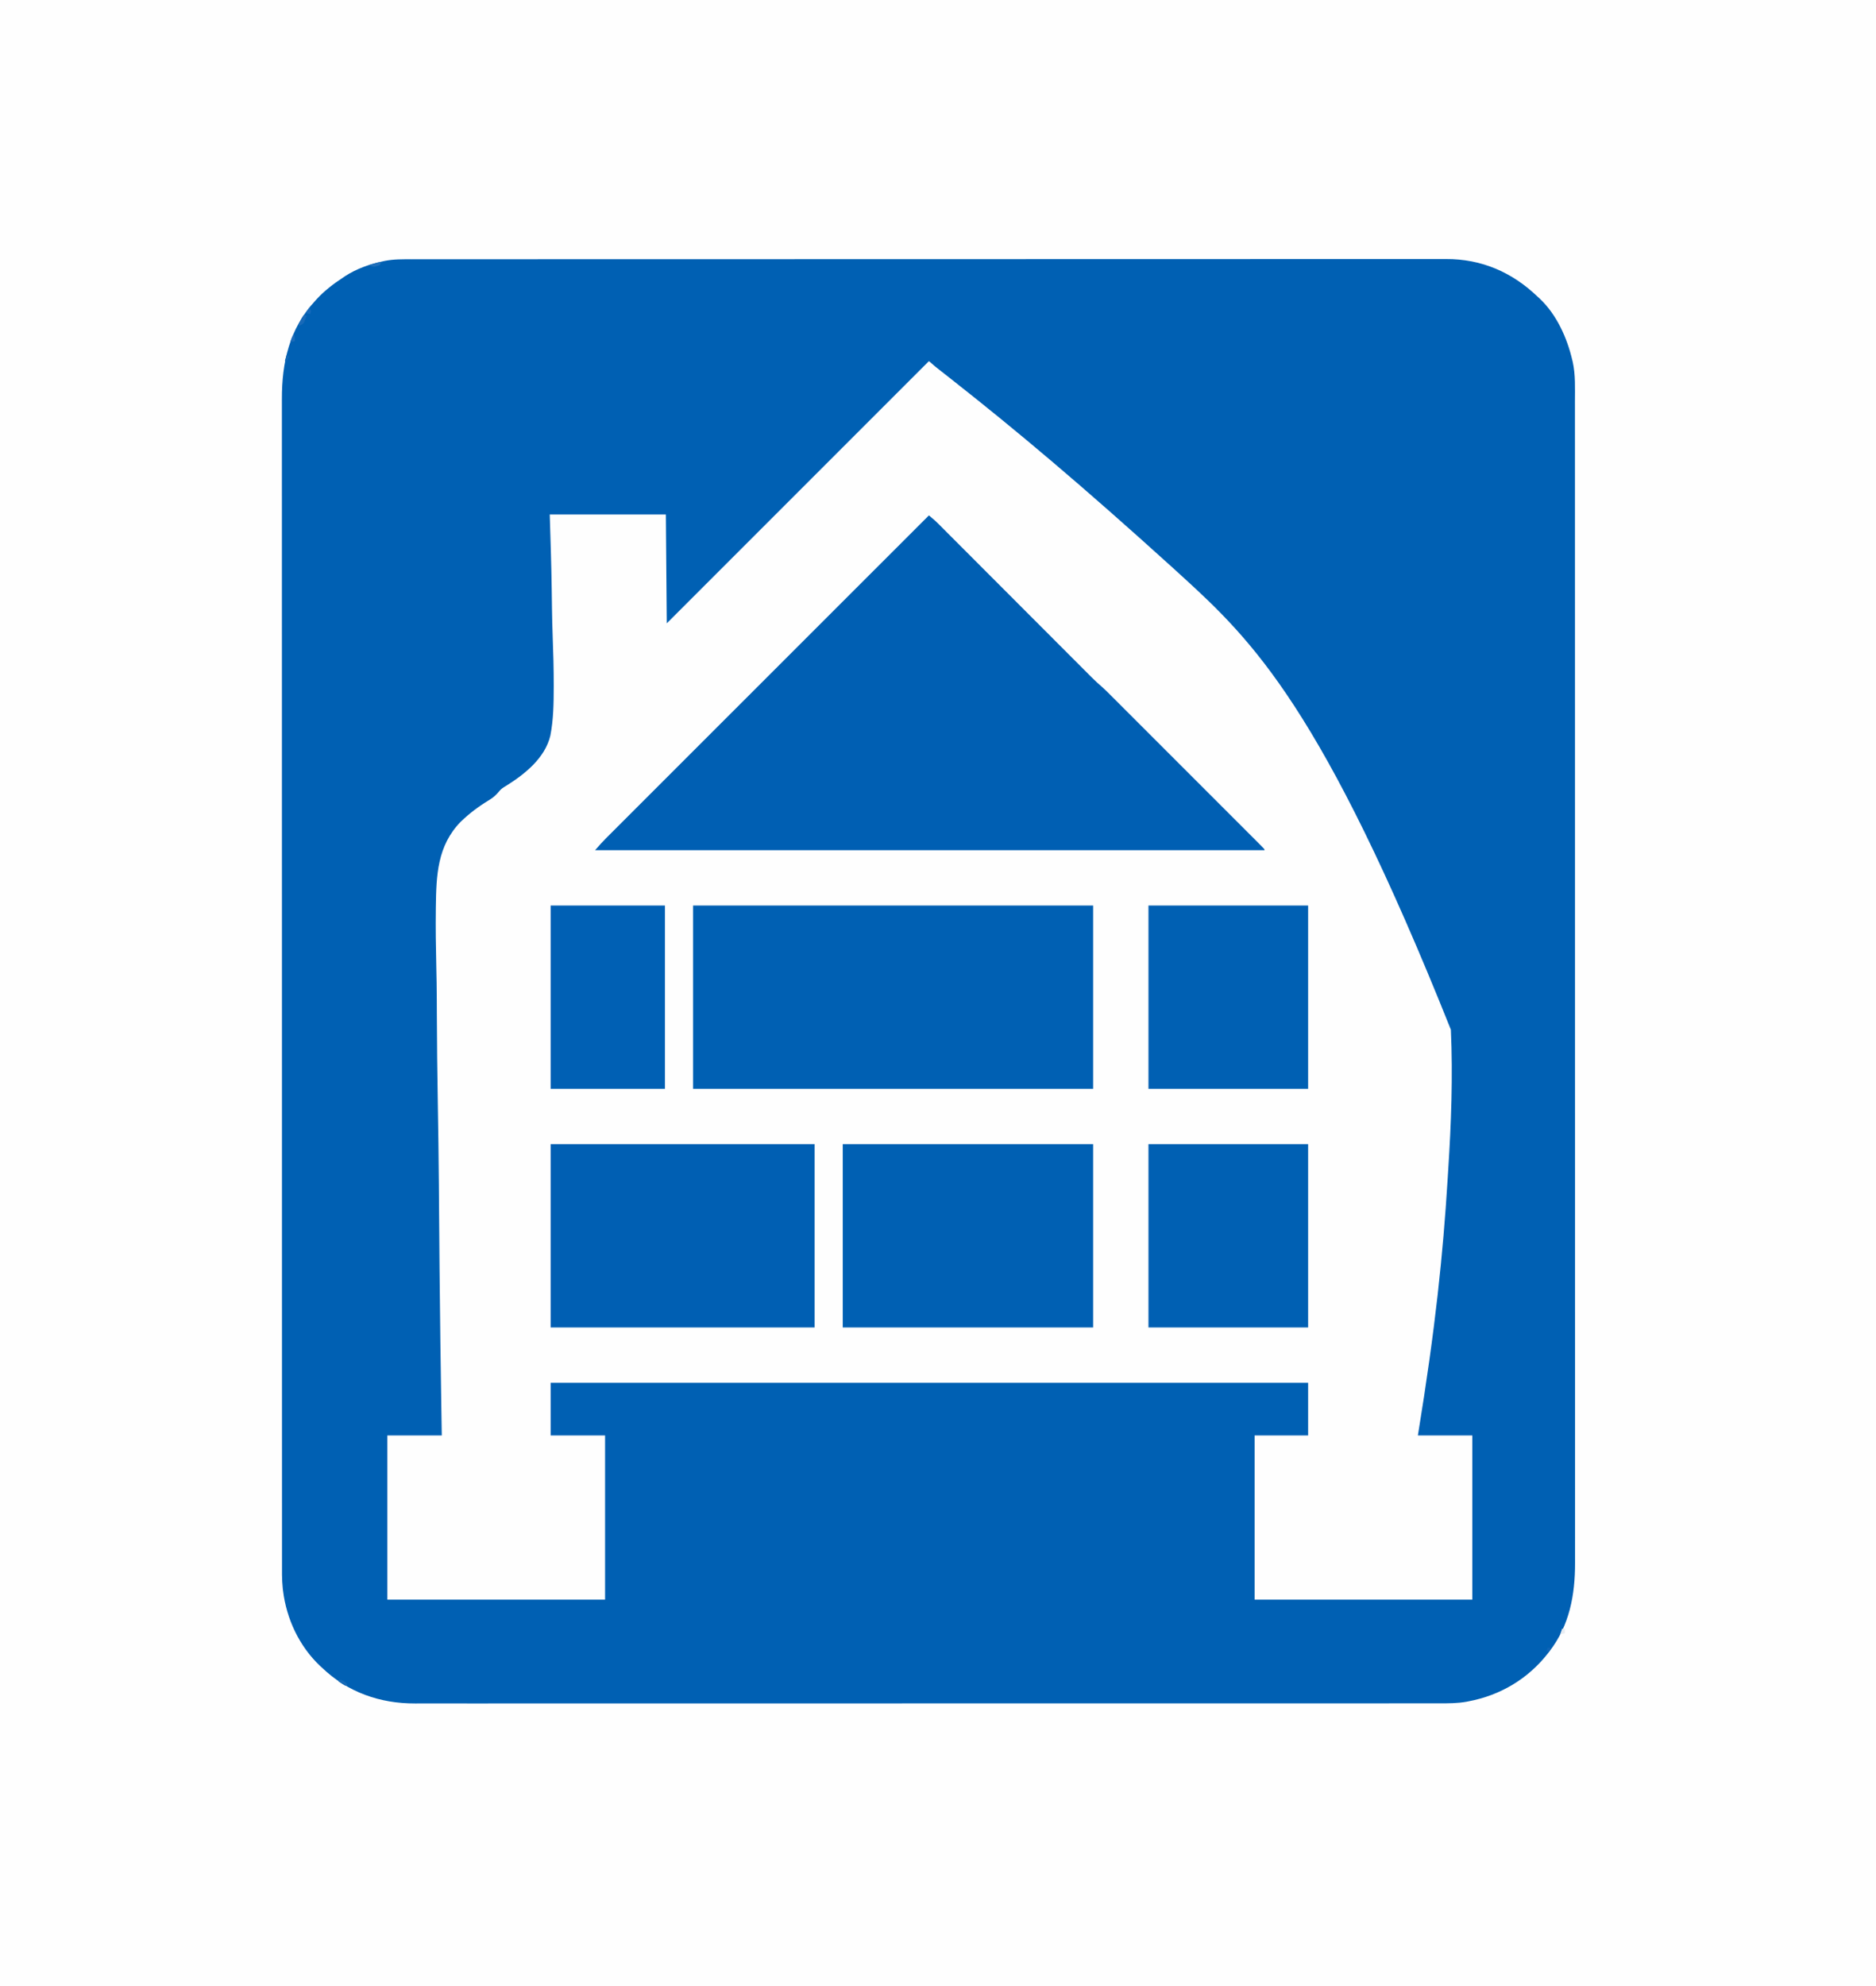
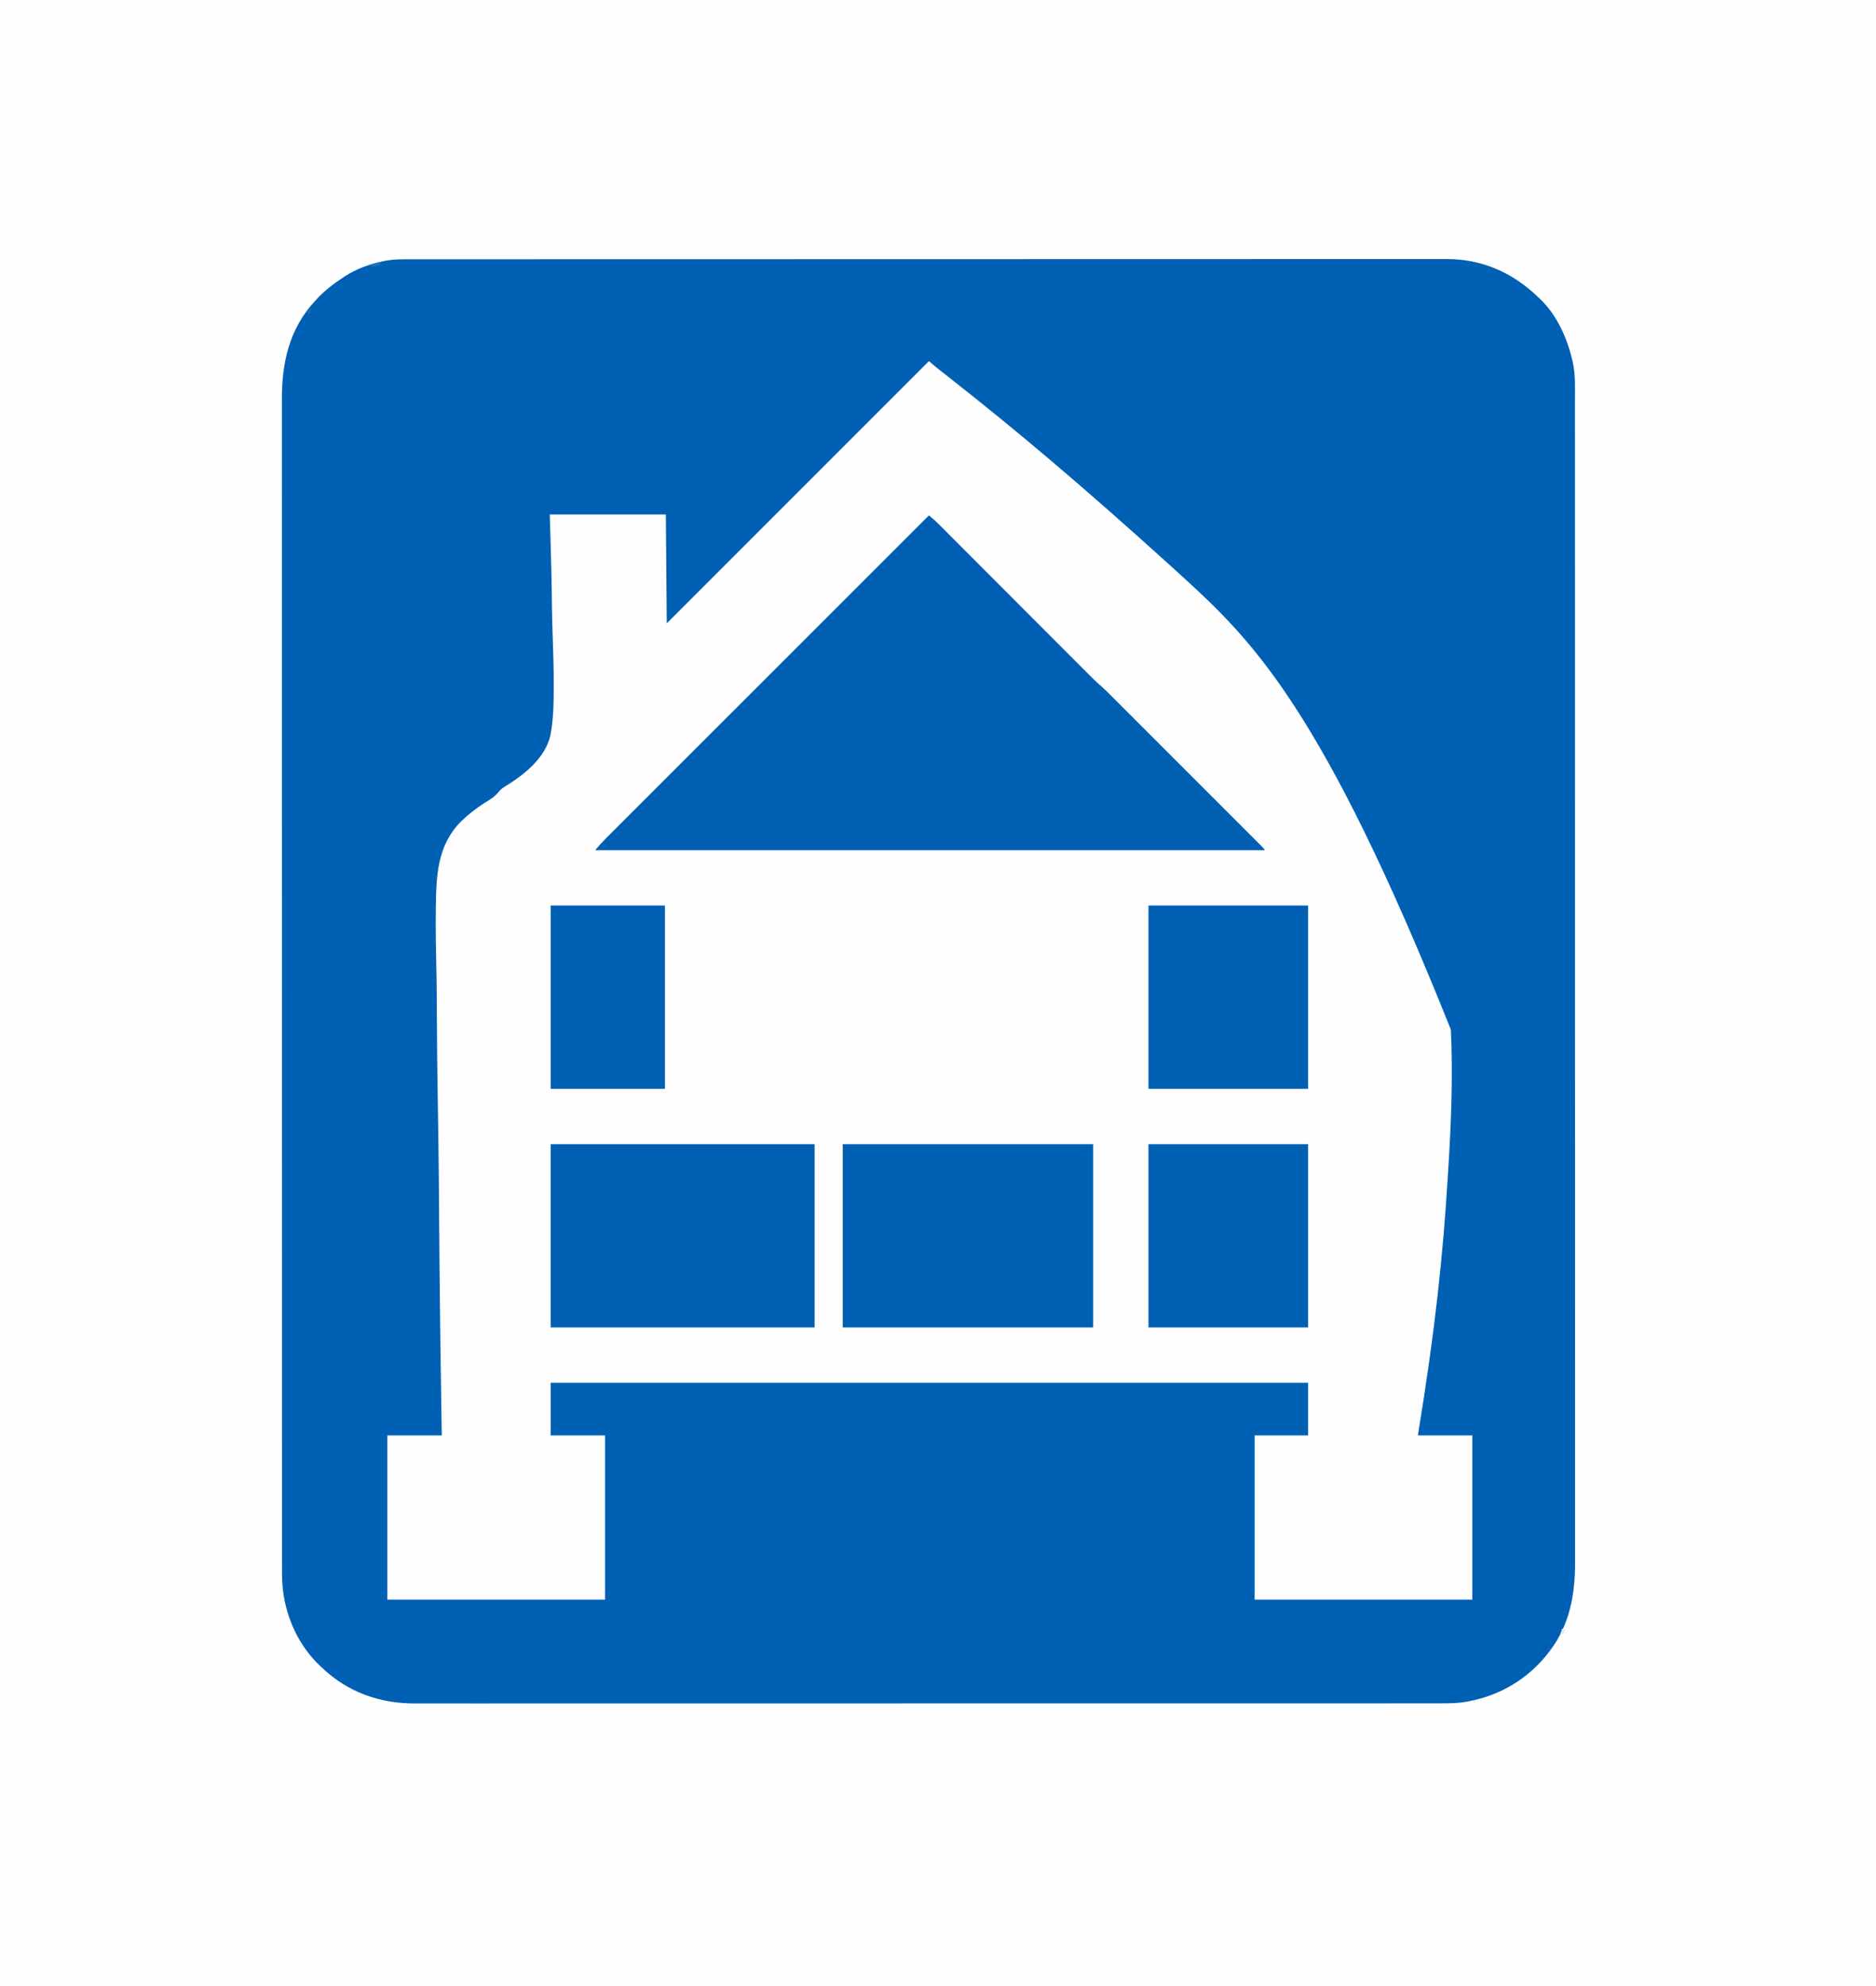
<svg xmlns="http://www.w3.org/2000/svg" version="1.1" width="2068" height="2189">
  <rect width="100%" height="100%" fill="#333333" stroke="none" />
  <path d="M0 0 C682.44 0 1364.88 0 2068 0 C2068 722.37 2068 1444.74 2068 2189 C1385.56 2189 703.12 2189 0 2189 C0 1466.63 0 744.26 0 0 Z " fill="#FEFEFE" transform="translate(0,0)" />
  <path d="M0 0 C2.017 -0.003 4.034 -0.006 6.051 -0.011 C11.595 -0.02 17.139 -0.017 22.684 -0.012 C28.715 -0.009 34.746 -0.017 40.777 -0.024 C51.349 -0.034 61.92 -0.037 72.492 -0.035 C83.833 -0.033 95.173 -0.035 106.514 -0.042 C107.231 -0.043 107.948 -0.043 108.687 -0.044 C111.606 -0.045 114.526 -0.047 117.446 -0.049 C147.892 -0.07 178.338 -0.076 208.783 -0.077 C212.06 -0.077 215.336 -0.077 218.613 -0.077 C219.426 -0.077 220.239 -0.077 221.076 -0.077 C239.1 -0.078 257.124 -0.083 275.148 -0.088 C282.571 -0.09 289.995 -0.092 297.419 -0.094 C298.239 -0.094 299.059 -0.094 299.904 -0.094 C346.905 -0.107 393.907 -0.115 440.908 -0.114 C442.666 -0.114 444.425 -0.114 446.184 -0.114 C454.124 -0.114 462.064 -0.114 470.005 -0.114 C473.545 -0.114 477.086 -0.113 480.627 -0.113 C482.399 -0.113 484.171 -0.113 485.943 -0.113 C541.974 -0.112 598.005 -0.127 654.037 -0.154 C668.153 -0.161 682.269 -0.168 696.385 -0.175 C697.689 -0.175 697.689 -0.175 699.019 -0.176 C725.815 -0.189 752.612 -0.196 779.408 -0.199 C780.25 -0.199 781.091 -0.199 781.958 -0.199 C800.432 -0.201 818.907 -0.201 837.381 -0.2 C843.992 -0.2 850.602 -0.2 857.213 -0.2 C858.858 -0.2 860.502 -0.2 862.147 -0.2 C888.333 -0.2 914.52 -0.211 940.707 -0.228 C967.088 -0.246 993.47 -0.25 1019.851 -0.237 C1023.5 -0.235 1027.149 -0.233 1030.798 -0.232 C1031.871 -0.231 1031.871 -0.231 1032.966 -0.231 C1044.271 -0.226 1055.575 -0.235 1066.88 -0.249 C1078.009 -0.263 1089.138 -0.262 1100.267 -0.247 C1106.214 -0.239 1112.162 -0.237 1118.11 -0.254 C1123.53 -0.268 1128.95 -0.264 1134.37 -0.246 C1136.31 -0.242 1138.249 -0.246 1140.189 -0.256 C1179.205 -0.46 1213.25 14.346 1241.182 41.257 C1241.899 41.911 1242.615 42.564 1243.354 43.238 C1262.127 60.847 1273.693 86.68 1279.432 111.32 C1279.677 112.344 1279.677 112.344 1279.927 113.389 C1283.014 127.476 1282.325 142.242 1282.311 156.576 C1282.312 158.841 1282.314 161.107 1282.316 163.372 C1282.321 169.597 1282.319 175.822 1282.317 182.047 C1282.315 188.12 1282.318 194.194 1282.322 200.267 C1282.328 212.836 1282.329 225.405 1282.328 237.974 C1282.327 250.708 1282.328 263.441 1282.332 276.174 C1282.332 276.979 1282.332 277.784 1282.332 278.613 C1282.333 281.892 1282.334 285.17 1282.335 288.449 C1282.345 322.632 1282.348 356.816 1282.349 391 C1282.349 394.678 1282.349 398.356 1282.349 402.034 C1282.349 402.947 1282.349 403.86 1282.349 404.8 C1282.35 425.034 1282.352 445.269 1282.354 465.503 C1282.355 473.837 1282.356 482.17 1282.357 490.504 C1282.358 491.885 1282.358 491.885 1282.358 493.294 C1282.364 546.055 1282.368 598.816 1282.368 651.577 C1282.368 653.551 1282.368 655.525 1282.368 657.499 C1282.368 666.412 1282.368 675.325 1282.367 684.237 C1282.367 688.212 1282.367 692.186 1282.367 696.16 C1282.367 698.15 1282.367 700.139 1282.367 702.128 C1282.367 765.035 1282.374 827.942 1282.388 890.849 C1282.391 906.7 1282.395 922.551 1282.398 938.402 C1282.398 939.866 1282.398 939.866 1282.399 941.36 C1282.405 971.444 1282.409 1001.527 1282.41 1031.611 C1282.41 1032.556 1282.41 1033.5 1282.41 1034.473 C1282.411 1055.209 1282.411 1075.945 1282.411 1096.681 C1282.411 1104.1 1282.411 1111.52 1282.411 1118.94 C1282.411 1120.785 1282.411 1122.631 1282.411 1124.477 C1282.411 1153.88 1282.416 1183.283 1282.425 1212.687 C1282.434 1242.302 1282.436 1271.917 1282.429 1301.532 C1282.428 1305.626 1282.427 1309.72 1282.427 1313.815 C1282.426 1315.019 1282.426 1315.019 1282.426 1316.247 C1282.424 1328.943 1282.428 1341.639 1282.435 1354.335 C1282.442 1366.826 1282.442 1379.317 1282.434 1391.808 C1282.43 1398.487 1282.429 1405.166 1282.437 1411.845 C1282.445 1417.926 1282.443 1424.007 1282.434 1430.088 C1282.432 1432.269 1282.433 1434.45 1282.439 1436.631 C1282.521 1471.928 1276.335 1505.671 1254.182 1534.257 C1253.53 1535.112 1252.877 1535.967 1252.205 1536.847 C1230.222 1564.706 1199.999 1582.66 1165.182 1589.257 C1164.33 1589.426 1163.478 1589.596 1162.601 1589.77 C1152.525 1591.558 1142.62 1591.537 1132.426 1591.512 C1130.428 1591.514 1128.43 1591.517 1126.432 1591.521 C1120.945 1591.53 1115.458 1591.526 1109.971 1591.52 C1104.001 1591.516 1098.03 1591.524 1092.059 1591.53 C1081.596 1591.538 1071.132 1591.54 1060.668 1591.536 C1049.444 1591.532 1038.22 1591.533 1026.995 1591.538 C1026.285 1591.539 1025.576 1591.539 1024.845 1591.539 C1021.954 1591.541 1019.064 1591.542 1016.173 1591.544 C986.847 1591.56 957.52 1591.562 928.193 1591.56 C924.142 1591.559 920.091 1591.559 916.04 1591.559 C915.236 1591.559 914.431 1591.559 913.602 1591.559 C895.762 1591.557 877.923 1591.56 860.083 1591.563 C856.009 1591.564 851.934 1591.565 847.86 1591.566 C846.225 1591.566 844.589 1591.566 842.954 1591.567 C842.143 1591.567 841.333 1591.567 840.498 1591.567 C838.858 1591.567 837.218 1591.568 835.579 1591.568 C789.058 1591.577 742.537 1591.581 696.016 1591.577 C694.724 1591.577 694.724 1591.577 693.406 1591.577 C683.802 1591.576 674.197 1591.575 664.593 1591.574 C663.726 1591.574 662.858 1591.574 661.965 1591.574 C654.76 1591.573 654.76 1591.573 651.445 1591.573 C595.987 1591.567 540.528 1591.575 485.07 1591.593 C471.097 1591.598 457.124 1591.603 443.152 1591.607 C441.861 1591.608 441.861 1591.608 440.544 1591.608 C414.021 1591.616 387.497 1591.621 360.974 1591.622 C359.724 1591.622 359.724 1591.622 358.45 1591.622 C340.165 1591.623 321.88 1591.622 303.595 1591.621 C297.052 1591.621 290.509 1591.62 283.966 1591.62 C282.338 1591.62 280.71 1591.62 279.083 1591.62 C253.163 1591.618 227.243 1591.625 201.323 1591.637 C174.486 1591.648 147.648 1591.649 120.811 1591.637 C117.926 1591.636 115.042 1591.634 112.157 1591.633 C111.449 1591.633 110.742 1591.633 110.012 1591.632 C98.823 1591.628 87.633 1591.634 76.444 1591.644 C65.429 1591.653 54.415 1591.652 43.401 1591.639 C37.514 1591.633 31.627 1591.632 25.74 1591.643 C20.377 1591.654 15.013 1591.65 9.649 1591.636 C7.729 1591.633 5.808 1591.636 3.888 1591.644 C-34.884 1591.794 -70.527 1579.337 -98.818 1552.257 C-99.53 1551.609 -100.241 1550.96 -100.974 1550.292 C-123.918 1528.637 -138.07 1498.416 -141.818 1467.257 C-141.905 1466.587 -141.992 1465.917 -142.082 1465.227 C-143.217 1454.959 -142.957 1444.625 -142.947 1434.311 C-142.948 1432.049 -142.95 1429.787 -142.952 1427.526 C-142.957 1421.297 -142.955 1415.069 -142.953 1408.841 C-142.951 1402.768 -142.954 1396.695 -142.958 1390.623 C-142.964 1378.052 -142.965 1365.482 -142.964 1352.911 C-142.963 1340.174 -142.964 1327.436 -142.968 1314.698 C-142.968 1313.893 -142.968 1313.088 -142.968 1312.259 C-142.969 1308.982 -142.97 1305.704 -142.971 1302.426 C-142.981 1268.237 -142.984 1234.047 -142.985 1199.857 C-142.985 1196.177 -142.985 1192.497 -142.985 1188.817 C-142.985 1187.904 -142.985 1186.991 -142.985 1186.05 C-142.986 1165.812 -142.988 1145.574 -142.99 1125.335 C-142.991 1117.001 -142.992 1108.667 -142.993 1100.333 C-142.994 1099.413 -142.994 1098.492 -142.994 1097.543 C-143 1044.774 -143.004 992.005 -143.004 939.236 C-143.004 937.261 -143.004 935.286 -143.004 933.312 C-143.004 924.396 -143.004 915.48 -143.003 906.564 C-143.003 902.588 -143.003 898.612 -143.003 894.636 C-143.003 892.646 -143.003 890.656 -143.003 888.666 C-143.003 825.746 -143.01 762.826 -143.024 699.906 C-143.027 684.054 -143.031 668.202 -143.034 652.35 C-143.034 651.374 -143.034 650.398 -143.035 649.392 C-143.041 619.305 -143.045 589.218 -143.046 559.131 C-143.046 558.187 -143.046 557.242 -143.046 556.269 C-143.047 535.529 -143.047 514.79 -143.047 494.051 C-143.047 486.629 -143.047 479.208 -143.047 471.787 C-143.047 469.941 -143.047 468.095 -143.047 466.249 C-143.046 436.841 -143.052 407.433 -143.061 378.025 C-143.069 348.402 -143.072 318.779 -143.065 289.156 C-143.064 285.06 -143.063 280.964 -143.062 276.868 C-143.062 275.663 -143.062 275.663 -143.062 274.435 C-143.06 261.736 -143.064 249.038 -143.071 236.339 C-143.078 223.844 -143.078 211.348 -143.07 198.853 C-143.066 192.173 -143.065 185.492 -143.073 178.812 C-143.081 172.728 -143.079 166.644 -143.069 160.561 C-143.068 158.38 -143.069 156.199 -143.075 154.018 C-143.168 113.882 -134.869 76.645 -106.818 46.257 C-105.995 45.348 -105.995 45.348 -105.155 44.42 C-96.391 34.829 -86.659 27.361 -75.818 20.257 C-74.949 19.664 -74.08 19.071 -73.185 18.46 C-60.898 10.497 -46.084 5.231 -31.818 2.257 C-30.681 2.007 -30.681 2.007 -29.52 1.752 C-19.696 -0.168 -9.965 -0.023 0 0 Z " fill="#0060B3" transform="translate(453.818,285.743)" />
  <path d="M0 0 C2.31 1.98 4.62 3.96 7 6 C8.418 7.149 9.843 8.289 11.281 9.413 C12.059 10.024 12.837 10.634 13.639 11.263 C14.474 11.916 15.309 12.569 16.17 13.242 C18.056 14.723 19.942 16.205 21.828 17.687 C22.833 18.477 23.838 19.267 24.874 20.081 C97.74 77.39 168.576 137.015 268.636 227.612 C271.831 230.533 275.029 233.451 278.228 236.367 C356.468 307.663 433.626 382.166 575.36 736.805 C577.685 788.467 575.727 839.938 572.424 891.509 C572.191 895.174 571.965 898.84 571.738 902.505 C566.694 983.842 558.517 1064.665 539 1184 C558.8 1184 578.6 1184 599 1184 C599 1243.73 599 1303.46 599 1365 C519.8 1365 440.6 1365 359 1365 C359 1305.27 359 1245.54 359 1184 C378.47 1184 397.94 1184 418 1184 C418 1164.86 418 1145.72 418 1126 C142.45 1126 -133.1 1126 -417 1126 C-417 1145.14 -417 1164.28 -417 1184 C-397.2 1184 -377.4 1184 -357 1184 C-357 1243.73 -357 1303.46 -357 1365 C-436.2 1365 -515.4 1365 -597 1365 C-597 1305.27 -597 1245.54 -597 1184 C-577.2 1184 -557.4 1184 -537 1184 C-537.129 1176.036 -537.258 1168.071 -537.39 1159.866 C-538.223 1107.143 -538.989 1054.42 -539.456 1001.693 C-539.464 1000.79 -539.472 999.888 -539.48 998.958 C-539.654 979.329 -539.815 959.701 -539.962 940.072 C-540.034 930.443 -540.109 920.814 -540.186 911.185 C-540.194 910.227 -540.201 909.269 -540.209 908.282 C-540.455 877.352 -540.89 846.428 -541.425 815.501 C-541.975 783.66 -542.33 751.822 -542.447 719.976 C-542.464 715.455 -542.483 710.933 -542.503 706.412 C-542.507 705.523 -542.511 704.633 -542.515 703.717 C-542.574 691.273 -542.768 678.838 -543.069 666.398 C-543.572 645.558 -543.85 624.731 -543.584 603.885 C-543.57 602.723 -543.57 602.723 -543.556 601.537 C-543.086 566.663 -541.947 534.117 -516.194 507.706 C-506.744 498.523 -496.292 490.705 -485.029 483.9 C-480.266 480.998 -476.899 478.069 -473.442 473.721 C-471.419 471.306 -469.104 469.849 -466.401 468.263 C-445.668 455.369 -423.223 437.563 -417.317 412.7 C-413.864 395.091 -413.636 377.026 -413.605 359.137 C-413.603 358.112 -413.603 358.112 -413.601 357.067 C-413.575 339.311 -414.074 321.579 -414.737 303.837 C-415.118 293.526 -415.362 283.217 -415.516 272.9 C-415.527 272.16 -415.538 271.42 -415.55 270.657 C-415.646 264.213 -415.734 257.768 -415.821 251.323 C-416.203 223.865 -417.145 196.457 -418 169 C-375.76 169 -333.52 169 -290 169 C-289.67 208.6 -289.34 248.2 -289 289 C-193.63 193.63 -98.26 98.26 0 0 Z " fill="#FEFEFE" transform="translate(1024,398)" />
  <path d="M0 0 C7.369 6.243 7.369 6.243 10.619 9.499 C11.248 10.126 11.877 10.754 12.525 11.401 C13.192 12.071 13.859 12.741 14.546 13.432 C15.273 14.159 16 14.886 16.749 15.635 C19.171 18.058 21.589 20.484 24.008 22.91 C25.749 24.653 27.491 26.397 29.233 28.14 C32.977 31.887 36.719 35.635 40.46 39.385 C45.878 44.815 51.298 50.242 56.72 55.667 C65.528 64.483 74.334 73.299 83.138 82.118 C83.665 82.645 84.191 83.172 84.733 83.715 C89.002 87.991 93.271 92.267 97.54 96.543 C101.271 100.279 105.001 104.015 108.731 107.752 C109.257 108.278 109.782 108.804 110.323 109.346 C119.095 118.132 127.869 126.915 136.644 135.698 C142.049 141.107 147.452 146.518 152.853 151.932 C156.995 156.083 161.139 160.231 165.284 164.379 C166.979 166.076 168.674 167.774 170.368 169.473 C172.685 171.798 175.006 174.12 177.327 176.441 C177.992 177.109 178.657 177.777 179.341 178.466 C183.106 182.222 186.992 185.765 191.015 189.242 C194.37 192.213 197.52 195.382 200.682 198.555 C201.776 199.647 201.776 199.647 202.893 200.761 C205.316 203.181 207.736 205.604 210.156 208.027 C211.901 209.77 213.646 211.514 215.391 213.257 C219.625 217.486 223.856 221.717 228.085 225.95 C231.521 229.388 234.958 232.825 238.395 236.261 C239.13 236.996 239.13 236.996 239.881 237.746 C240.876 238.742 241.872 239.737 242.868 240.733 C252.187 250.048 261.502 259.367 270.816 268.687 C278.814 276.689 286.815 284.689 294.817 292.687 C304.115 301.98 313.412 311.274 322.707 320.572 C323.696 321.562 324.686 322.552 325.675 323.541 C326.162 324.029 326.649 324.516 327.151 325.017 C330.588 328.455 334.026 331.892 337.465 335.329 C342.083 339.944 346.699 344.562 351.313 349.182 C353.012 350.882 354.712 352.581 356.412 354.28 C358.722 356.586 361.028 358.896 363.334 361.207 C364.017 361.888 364.701 362.569 365.405 363.271 C370 367.886 370 367.886 370 369 C126.46 369 -117.08 369 -368 369 C-363.974 364.303 -359.975 359.832 -355.608 355.485 C-354.99 354.866 -354.372 354.247 -353.735 353.609 C-351.671 351.542 -349.603 349.479 -347.536 347.415 C-346.037 345.916 -344.539 344.417 -343.04 342.918 C-338.929 338.804 -334.814 334.693 -330.699 330.583 C-326.26 326.148 -321.823 321.71 -317.386 317.272 C-309.701 309.586 -302.013 301.902 -294.325 294.219 C-286.262 286.162 -278.201 278.105 -270.141 270.046 C-269.639 269.545 -269.138 269.043 -268.621 268.527 C-266.075 265.98 -263.528 263.434 -260.981 260.888 C-242.951 242.859 -224.918 224.833 -206.884 206.809 C-189.366 189.3 -171.849 171.79 -154.333 154.279 C-153.793 153.739 -153.253 153.199 -152.697 152.642 C-147.273 147.22 -141.85 141.798 -136.426 136.376 C-125.378 125.33 -114.33 114.285 -103.282 103.239 C-102.52 102.478 -102.52 102.478 -101.743 101.701 C-67.831 67.798 -33.916 33.899 0 0 Z " fill="#005FB3" transform="translate(1024,568)" />
-   <path d="M0 0 C145.53 0 291.06 0 441 0 C441 66.66 441 133.32 441 202 C295.47 202 149.94 202 0 202 C0 135.34 0 68.68 0 0 Z " fill="#0060B3" transform="translate(764,998)" />
  <path d="M0 0 C96.03 0 192.06 0 291 0 C291 66.66 291 133.32 291 202 C194.97 202 98.94 202 0 202 C0 135.34 0 68.68 0 0 Z " fill="#005FB3" transform="translate(607,1261)" />
  <path d="M0 0 C91.08 0 182.16 0 276 0 C276 66.66 276 133.32 276 202 C184.92 202 93.84 202 0 202 C0 135.34 0 68.68 0 0 Z " fill="#0060B3" transform="translate(929,1261)" />
  <path d="M0 0 C58.08 0 116.16 0 176 0 C176 66.66 176 133.32 176 202 C117.92 202 59.84 202 0 202 C0 135.34 0 68.68 0 0 Z " fill="#0060B3" transform="translate(1266,1261)" />
  <path d="M0 0 C58.08 0 116.16 0 176 0 C176 66.66 176 133.32 176 202 C117.92 202 59.84 202 0 202 C0 135.34 0 68.68 0 0 Z " fill="#0060B3" transform="translate(1266,998)" />
  <path d="M0 0 C41.58 0 83.16 0 126 0 C126 66.66 126 133.32 126 202 C84.42 202 42.84 202 0 202 C0 135.34 0 68.68 0 0 Z " fill="#0060B4" transform="translate(607,998)" />
-   <path d="M0 0 C0.99 0.33 1.98 0.66 3 1 C-0.133 9.508 -0.133 9.508 -3.75 11.562 C-4.492 11.707 -5.235 11.851 -6 12 C-4.681 7.385 -2.786 3.901 0 0 Z " fill="#1869B8" transform="translate(335,347)" />
-   <path d="M0 0 C4.355 1.161 6.646 2.077 9 6 C8.01 6.495 8.01 6.495 7 7 C5.055 6.004 5.055 6.004 2.875 4.562 C2.151 4.089 1.426 3.616 0.68 3.129 C0.125 2.756 -0.429 2.384 -1 2 C-0.67 1.34 -0.34 0.68 0 0 Z " fill="#166AB7" transform="translate(374,1851)" />
  <path d="M0 0 C-0.33 0.99 -0.66 1.98 -1 3 C-2.707 3.801 -2.707 3.801 -4.812 4.312 C-5.843 4.585 -5.843 4.585 -6.895 4.863 C-9.481 5.031 -10.807 4.316 -13 3 C-11.209 2.497 -9.417 1.998 -7.625 1.5 C-6.627 1.222 -5.63 0.943 -4.602 0.656 C-2 0 -2 0 0 0 Z " fill="#206FBA" transform="translate(420,289)" />
-   <path d="M0 0 C0.976 2.928 1.082 4.956 1 8 C-0.65 8.33 -2.3 8.66 -4 9 C-2.941 5.597 -1.991 2.986 0 0 Z " fill="#1C6BB9" transform="translate(324,368)" />
  <path d="M0 0 C1.062 1.812 1.062 1.812 2 4 C1.67 4.99 1.34 5.98 1 7 C-0.65 6.67 -2.3 6.34 -4 6 C-2.68 4.02 -1.36 2.04 0 0 Z " fill="#1468BA" transform="translate(341,339)" />
  <path d="M0 0 C0.99 0 1.98 0 3 0 C3 1.65 3 3.3 3 5 C1.35 5.33 -0.3 5.66 -2 6 C-1.34 4.02 -0.68 2.04 0 0 Z " fill="#E7ECF2" transform="translate(1722,1795)" />
-   <path d="M0 0 C0.99 0.66 1.98 1.32 3 2 C1.625 4.5 1.625 4.5 0 7 C-0.66 7 -1.32 7 -2 7 C-1.34 4.69 -0.68 2.38 0 0 Z " fill="#0E66B5" transform="translate(316,391)" />
  <path d="M0 0 C1.32 0 2.64 0 4 0 C3.34 1.32 2.68 2.64 2 4 C1.01 4 0.02 4 -1 4 C-0.67 2.68 -0.34 1.36 0 0 Z " fill="#1064B6" transform="translate(1706,1816)" />
</svg>